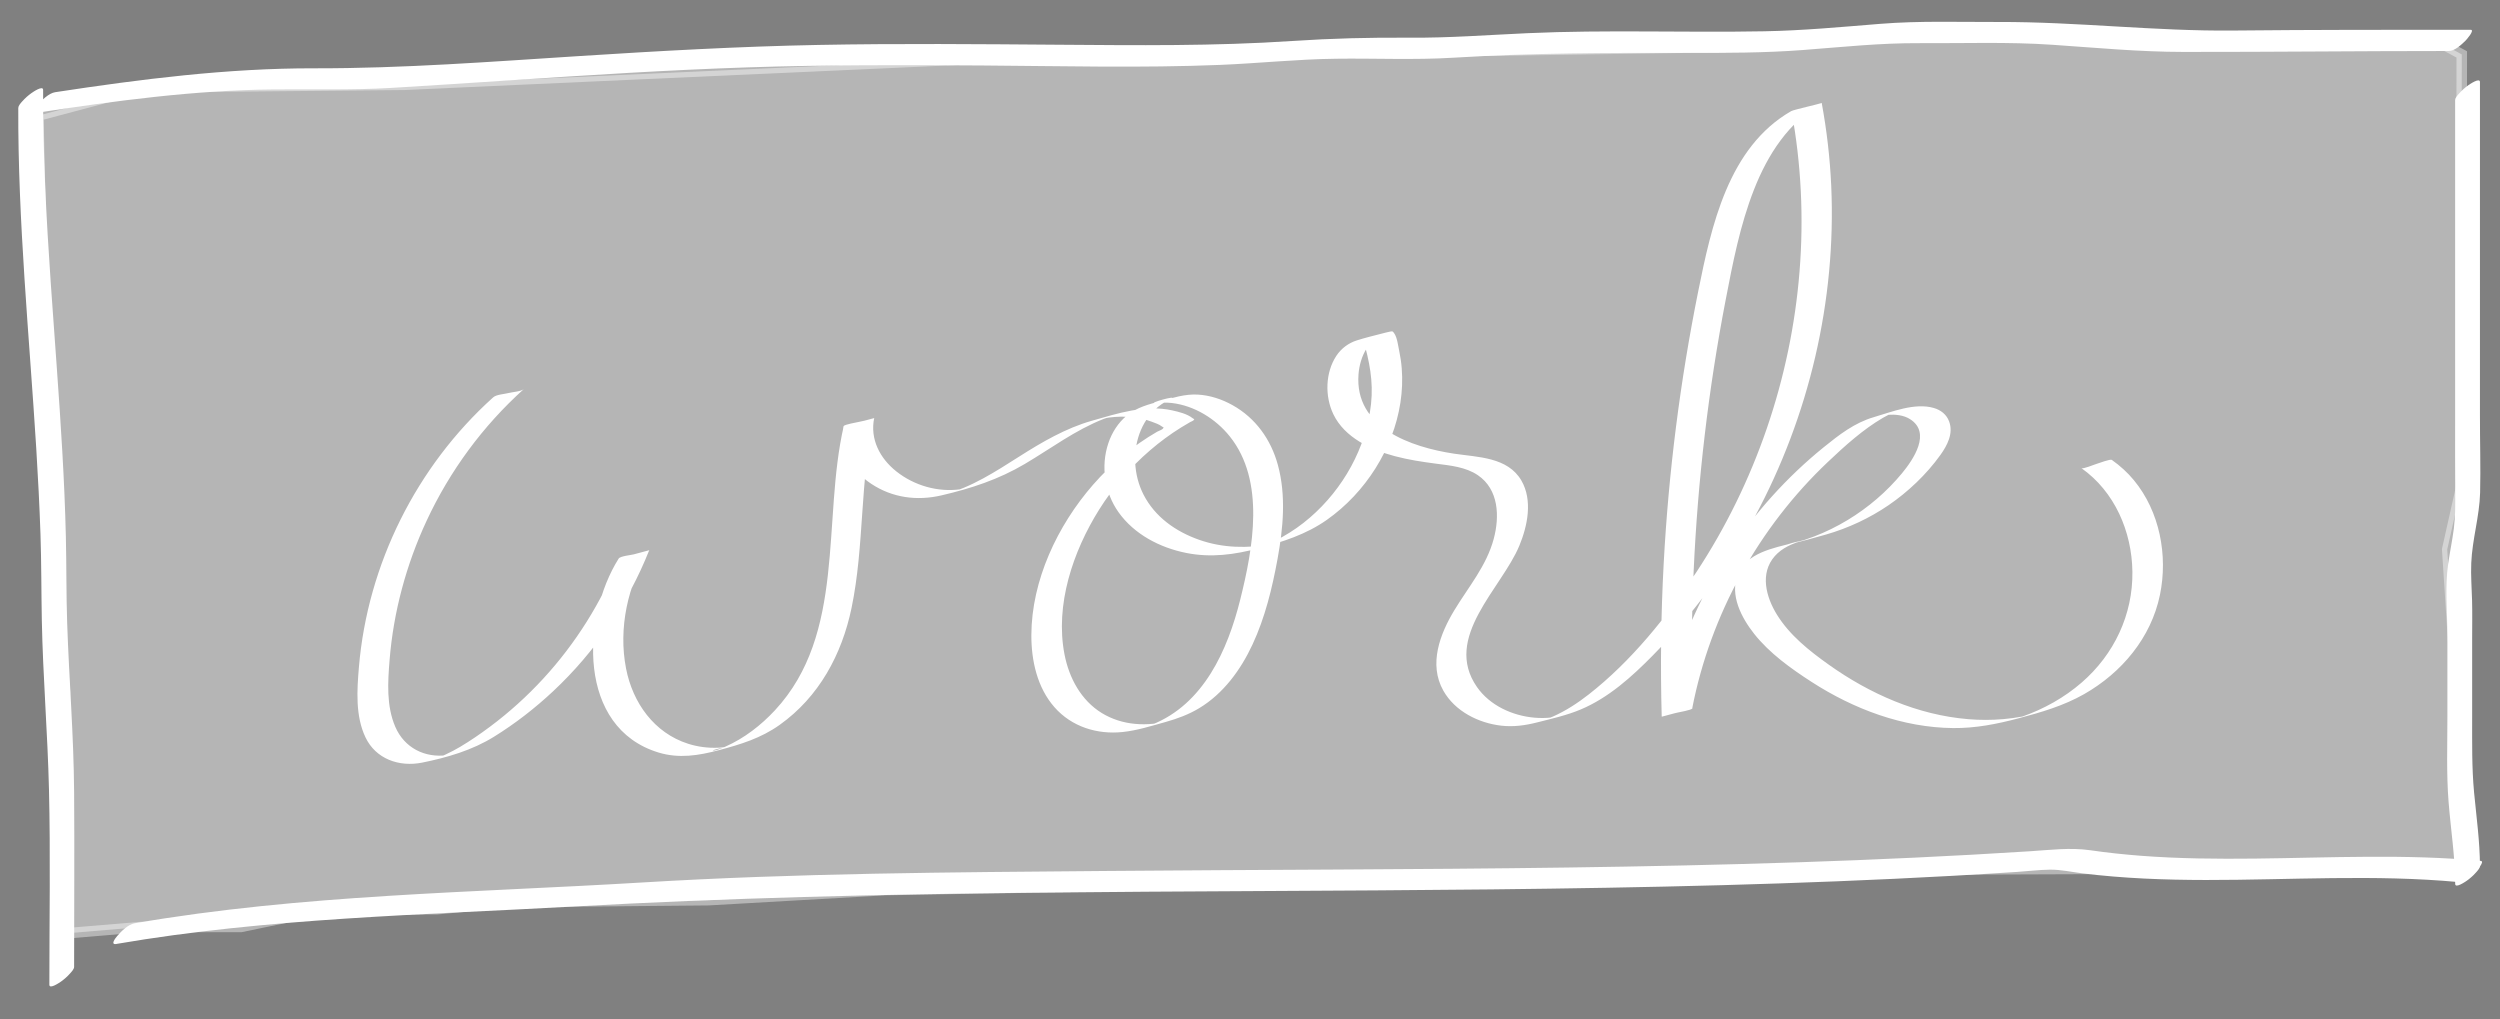
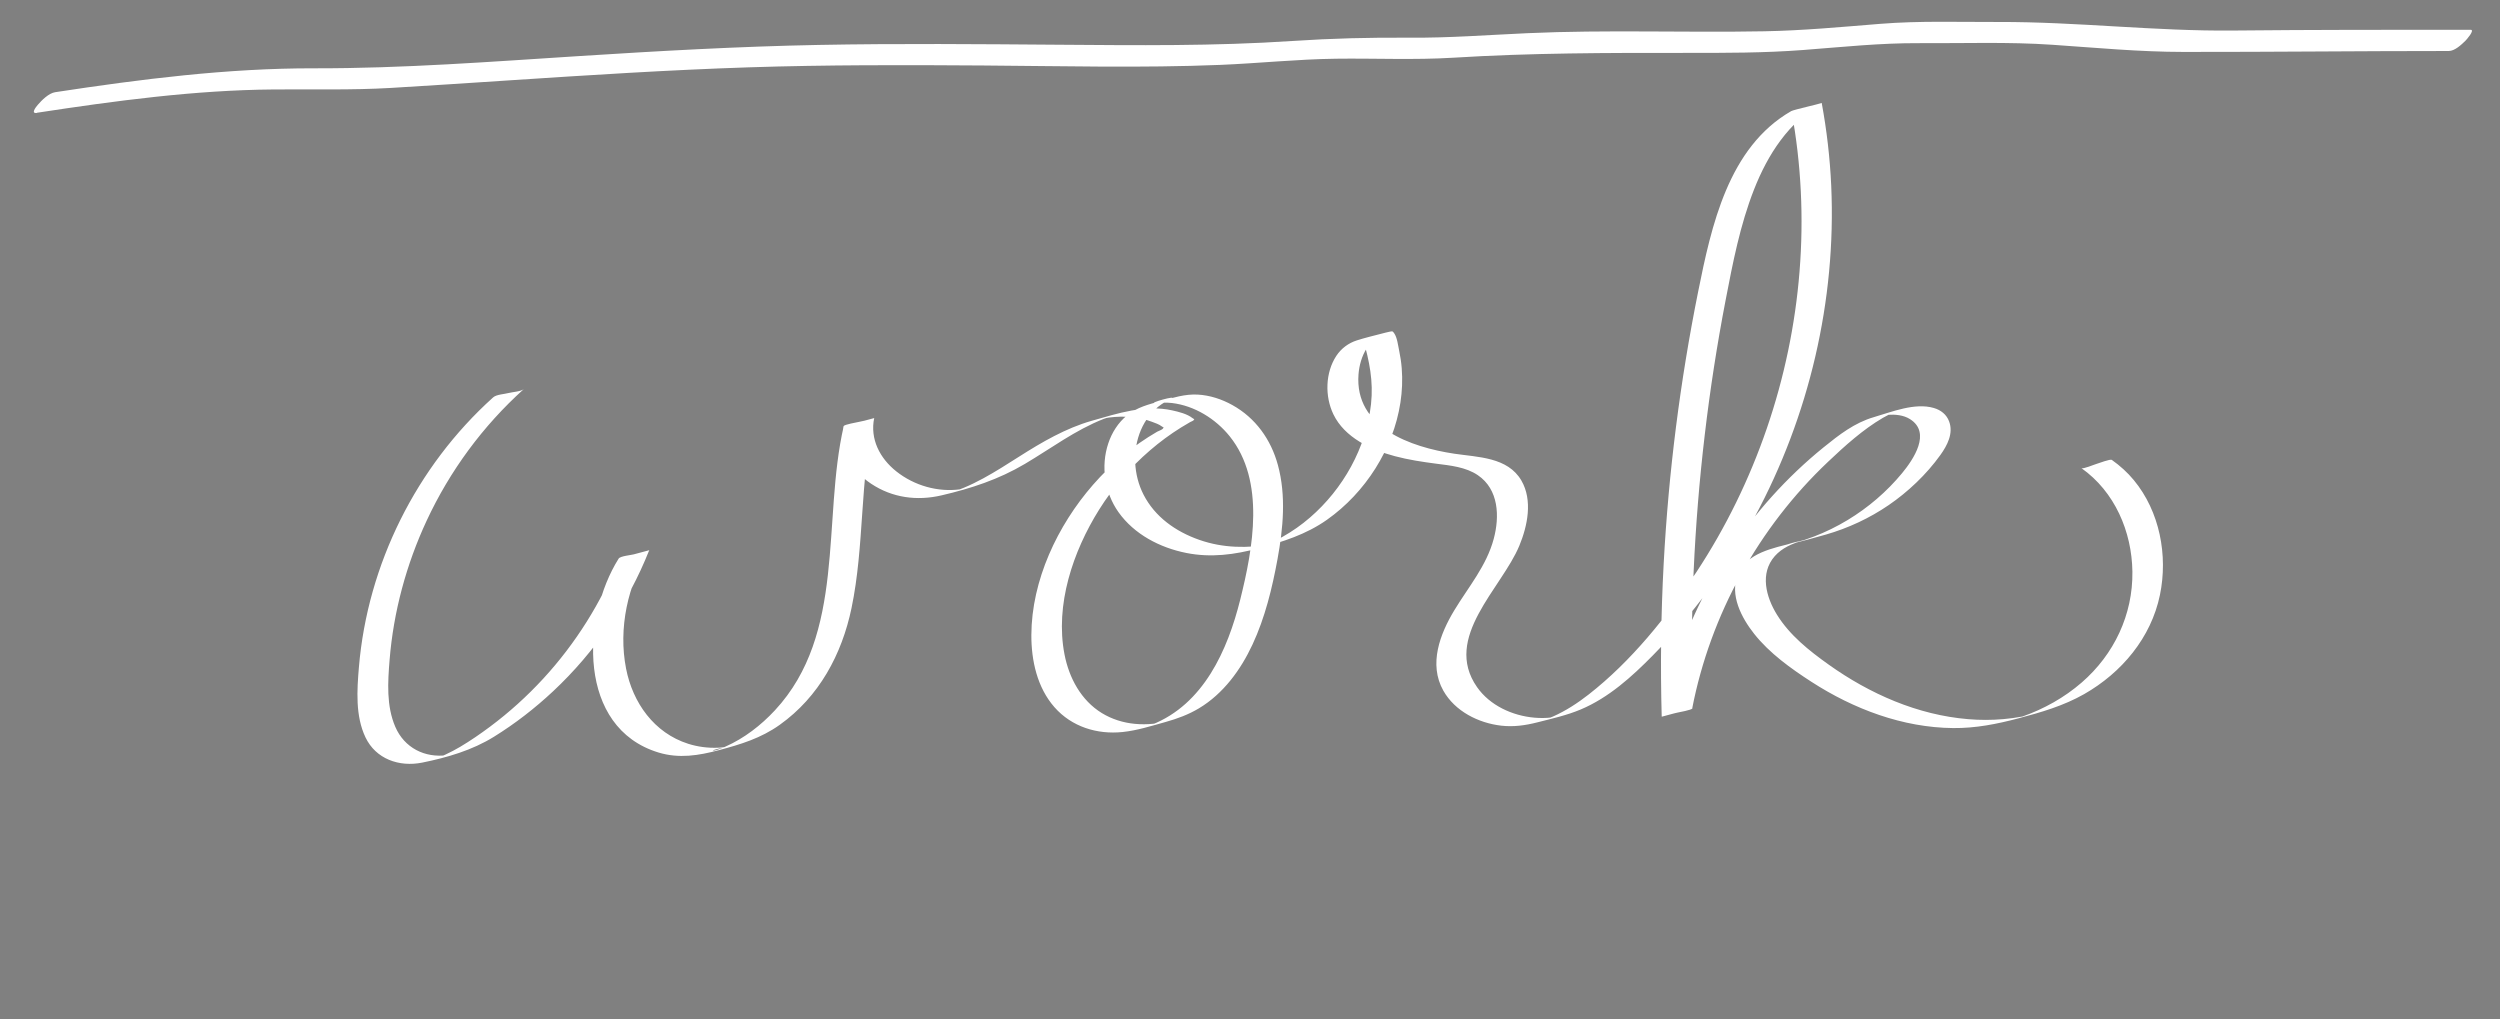
<svg xmlns="http://www.w3.org/2000/svg" id="Layer_1" version="1.1" viewBox="0 0 593.59 242.03">
  <rect x="0" y="0" width="593.59" height="242.03" fill="#808080" stroke="none" />
  <defs>
    <style>
      .st0 {
        fill: #231f20;
      }

      .st1, .st2 {
        fill: #fff;
      }

      .st2 {
        opacity: .42;
        stroke: #fff;
        stroke-miterlimit: 10;
        stroke-width: 2.5px;
      }
    </style>
  </defs>
-   <path class="st1" d="M4.34,25.59c-.1,27.03,2.6,53.94,4.27,80.89.42,6.78.77,13.56,1,20.34s.19,13.63.32,20.44c.26,13.41,1.38,26.79,1.7,40.21.37,15.43.09,30.9.09,46.34,0,1.18,2.49-.56,2.78-.76.78-.56,1.52-1.21,2.15-1.93.34-.39.95-1.01.95-1.55,0-13.8.1-27.6,0-41.4s-1.2-26.81-1.65-40.23c-.23-6.81-.15-13.63-.31-20.45s-.46-13.58-.85-20.36c-.76-13.38-1.84-26.74-2.75-40.1-1.04-15.21-1.86-30.44-1.8-45.68,0-1.18-2.5.56-2.78.76-.78.56-1.52,1.21-2.15,1.93-.34.39-.94,1-.95,1.55h0Z" />
  <path class="st1" d="M8.8,26.77c18.54-2.83,37.39-5.38,56.17-5.53,9.27-.08,18.52.18,27.78-.36,9.44-.56,18.88-1.19,28.31-1.81,18.87-1.24,37.75-2.46,56.65-3.08,18.59-.61,37.19-.57,55.78-.44,18.72.13,37.47.62,56.18-.14,9.19-.38,18.35-1.35,27.55-1.47s18.6.33,27.89-.24c18.37-1.14,36.66-1.16,55.06-1.14,9.33.01,18.7.02,28-.69s18.26-1.67,27.5-1.62c10.54.06,21.11-.34,31.63.38s20.71,1.69,31.15,1.7c20.99.02,41.98-.22,62.97-.22,1.44,0,3.02-1.51,3.97-2.44.22-.21,2.33-2.6,1.23-2.6-18.76,0-37.52-.01-56.28.18-18.68.19-37.17-2.09-55.83-2.03-9.35.03-18.72-.31-28.05.44s-18.34,1.6-27.59,1.77c-18.73.35-37.47-.4-56.19.45-9.35.42-18.61,1.14-27.98,1.07s-18.52.16-27.82.78c-18.54,1.24-37.08,1.03-55.65.89s-37.98-.32-56.97.05-37.8,1.43-56.68,2.64c-21.01,1.34-41.92,2.95-62.98,2.91-20.6-.04-41.15,2.57-61.49,5.67-1.52.23-3.21,1.91-4.16,3.03-.47.56-1.7,2.12-.17,1.89h0Z" />
-   <path class="st1" d="M27.66,224.12c35.92-6.17,72.4-6.86,108.71-8.89,36.15-2.02,72.33-2.88,108.53-3.27,72.86-.79,145.77.03,218.55-4,5.18-.29,10.36-.6,15.53-.94,2.58-.17,5.19-.5,7.77-.53s5.11.55,7.65.87c9.74,1.21,19.56,1.57,29.37,1.58,20.01.02,40.06-1.37,60.03.5,1.36.13,3.09-1.58,3.97-2.44.25-.25,2.35-2.5,1.23-2.6-17.81-1.67-35.68-.74-53.53-.54-9.06.1-18.13.02-27.16-.67-4.01-.31-8.01-.73-11.98-1.31-4.79-.69-9.54-.07-14.36.24-36.56,2.34-73.2,3.35-109.83,3.86-36.61.51-73.22.5-109.83.82-36.58.31-73.29.52-109.81,2.73-40.21,2.43-80.71,2.84-120.51,9.68-1.53.26-3.19,1.89-4.16,3.03-.46.54-1.71,2.15-.17,1.89h0Z" />
-   <path class="st1" d="M582.94,23.74c0,24.92.01,49.84,0,74.77,0,6.12-.03,12.25.02,18.37.02,2.9.04,5.75-.33,8.63s-.94,5.53-1.34,8.31c-.82,5.74-.18,11.54-.19,17.31,0,6.32,0,12.64,0,18.96,0,6.75-.25,13.55.28,20.28s1.55,12.95,1.57,19.49c0,1.18,2.49-.56,2.78-.76.78-.56,1.52-1.21,2.15-1.93.34-.39.95-1.01.95-1.55-.02-5.85-.84-11.63-1.39-17.44-.56-5.94-.45-11.88-.46-17.84s0-12.47,0-18.71c0-3.02.06-6.05-.02-9.07s-.32-5.92-.19-8.88c.23-5.62,1.95-11.06,2.1-16.69.15-6.1-.05-12.22-.04-18.32.02-12.43,0-24.86,0-37.29V19.49c0-1.18-2.49.56-2.78.76-.78.56-1.52,1.21-2.15,1.93-.34.39-.95,1.01-.95,1.55h0Z" />
-   <polygon class="st2" points="9.1 27.45 10.09 69.9 11.74 121.46 15.43 164.33 14.08 208.49 14.84 221.68 33.55 220.11 57.24 220.08 77.86 215.82 103.79 215.88 121.52 214.16 168.22 213.73 210.25 211.33 336.79 209.11 433.22 206.54 517.81 206.22 585.9 205.31 581.06 130.46 584.44 115.38 584.51 12.92 578.26 9.56 530.15 9.79 469.28 7.67 409.75 11.17 235.34 13.82 96.07 20.12 34.43 20.71 9.1 27.45" />
  <path class="st1" d="M117.05,94.39c-18.17,16.36-29.78,39.62-31.83,64-.46,5.47-.87,11.62,1.57,16.71s7.95,7.08,13.46,5.97c5.93-1.2,11.86-2.93,17.02-6.13,5.03-3.11,9.74-6.77,14.06-10.81,9.95-9.31,17.76-20.78,22.8-33.44-.13.34-3.2.82-3.63.93-.65.18-3.24.41-3.61,1.01-8.83,14.03-9.87,40.18,9.48,46.05,4.84,1.47,9.5.72,14.27-.55,5.22-1.38,10.06-2.86,14.51-6.04,9.31-6.64,14.73-16.68,17.03-27.7,3.1-14.87,1.93-30.28,5.34-45.11l-7.24,1.94c-1.18,5.61,1.98,10.59,6.55,13.63,5.04,3.36,10.92,4.13,16.75,2.76,7.02-1.64,13.53-3.77,19.76-7.46s11.99-8.05,18.73-10.69c.98-.38,4.67-1.47.6-.38s-.41.2.64.06c1.83-.23,3.69-.29,5.52-.09,1.59.17,3.17.52,4.66,1.09.74.28,1.73.6,2.36,1.1.48.39.56.06.29.49-.19.32-1.02.57-1.38.77-5.74,3.32-10.89,7.62-15.25,12.62-8.43,9.67-14.58,22.67-14.63,35.67-.02,6.06,1.39,12.47,5.49,17.13s10.13,6.51,16.15,5.89c3.48-.36,6.9-1.46,10.25-2.39,2.78-.78,5.44-1.76,7.92-3.25,5.78-3.47,9.89-9.11,12.7-15.14,2.98-6.4,4.67-13.37,5.94-20.29,1.34-7.32,2.07-15.05.09-22.32-1.64-6.05-5.29-11.18-10.82-14.25-2.51-1.39-5.32-2.32-8.2-2.48-3.02-.17-5.88.75-8.76,1.53s-5.69,1.48-8.05,3.41c-2.1,1.72-3.6,4.09-4.45,6.66-1.8,5.41-.88,11.64,2.41,16.29,3.76,5.3,9.85,8.46,16.12,9.71,5.88,1.17,11.45.41,17.16-1.11s11.26-3.26,16.23-6.76c4.6-3.25,8.52-7.45,11.52-12.21s5.08-10.08,5.93-15.62c.41-2.69.53-5.44.31-8.15-.11-1.41-.32-2.81-.61-4.19-.26-1.19-.46-3.11-1.18-4.12-.39-.55-.41-.51-1.15-.36-.6.12-1.2.29-1.8.44-1.97.51-3.97.99-5.92,1.61s-3.68,1.88-4.86,3.66c-2.63,3.98-2.76,9.62-.71,13.88,2.66,5.54,8.96,8.46,14.59,9.95,3.23.86,6.55,1.36,9.86,1.79s6.97.77,9.86,2.73c4.98,3.39,5.19,9.82,3.76,15.13-1.72,6.41-5.98,11.37-9.35,16.94s-6.17,12.78-2.61,19.09c2.76,4.89,8.33,7.69,13.76,8.31,2.91.33,5.71-.06,8.53-.78,3.47-.88,7.04-1.68,10.34-3.07,6.64-2.8,12.12-7.76,17.12-12.84,9.58-9.73,17.71-20.87,24.19-32.89,12.92-23.94,19.38-51.4,18.16-78.59-.3-6.61-1.06-13.19-2.26-19.69.02.12-6.65,1.6-7.24,1.94-14.95,8.59-18.96,27.29-22.1,42.88-4.28,21.27-7.02,42.85-8.18,64.52-.65,12.11-.8,24.25-.47,36.37,0-.09,3.35-.86,3.63-.93.39-.1,3.54-.64,3.61-1.01,4.33-22.29,15.78-42.99,32.27-58.58,3.96-3.75,8.28-7.66,13.01-10.42.85-.5,1.73-.93,2.65-1.29.29-.12.59-.21.88-.32,2.25-.89-5.45,1.33-4.65,1.21s1.49-.27,2.25-.32c1.78-.12,3.75.04,5.3,1.02,5.13,3.23.8,9.59-1.88,12.84-3.64,4.41-8.05,8.18-12.95,11.14-2.54,1.53-5.22,2.85-7.99,3.91-.78.3-1.57.58-2.36.84-.31.1-.64.18-.94.3-.65.25,5.02-1.3,3.23-.88-1.59.38-3.17.8-4.75,1.22-4.82,1.28-11.07,2.32-13.22,7.51-2.02,4.87.87,10.32,3.86,14.1,3.65,4.61,8.7,8.23,13.61,11.4,10,6.46,21.65,10.87,33.66,10.98,5.29.05,10.36-.95,15.45-2.3,5.42-1.44,10.72-2.97,15.63-5.76,8.91-5.08,15.9-13.38,18-23.56,1.93-9.36-.04-19.8-6.2-27.25-1.51-1.83-3.27-3.42-5.21-4.79-.4-.29-3.12.8-3.63.93s-3.21,1.29-3.61,1.01c7.91,5.59,11.98,15.05,12.11,24.59.13,10.2-4.34,19.63-12.02,26.3-4.13,3.59-8.99,6.3-14.14,8.11-.81.28-3.6,1.08.02.1s.81-.26-.04-.11c-1.49.28-3,.48-4.51.61-2.74.24-5.5.24-8.25.01-12.04-.98-23.43-6.01-33.19-12.97-4.63-3.3-9.24-6.95-12.27-11.85-2.59-4.19-4.12-9.81-.5-13.91.85-.96,1.9-1.72,3.04-2.31.53-.28,1.08-.51,1.64-.73,3.51-1.35-4.95,1.18-1.72.38s6.15-1.57,9.19-2.45c5.29-1.53,10.32-3.87,14.87-6.98s8.96-7.26,12.29-11.91c1.64-2.29,3.13-5.13,2.07-7.97-.61-1.65-1.98-2.71-3.63-3.19-4.5-1.32-10.02.94-14.26,2.18-4.58,1.34-8.25,4.2-11.92,7.17-17.52,14.2-30.46,33.97-36.46,55.71-.75,2.72-1.38,5.46-1.92,8.23l7.24-1.94c-.58-21.69.38-43.42,2.93-64.97,1.26-10.71,2.91-21.37,4.95-31.96,1.7-8.85,3.43-17.82,6.73-26.24s8.25-16.06,16.16-20.61l-7.24,1.94c4.64,25.11,2.41,51.24-5.87,75.36-4.12,12-9.72,23.49-16.7,34.08s-15.5,21.2-25.61,29.09c-2.6,2.03-5.39,3.85-8.42,5.2-.89.4-1.8.7-2.71,1.06l4.37-1.16-1.21.23c-.27.04-.54.08-.81.11-1.36.16-2.74.17-4.1.05-5.21-.46-10.56-2.89-13.61-7.26-8.22-11.78,5.85-23.43,10.05-33.58,1.95-4.71,3.2-10.77.49-15.45-3.25-5.6-10.33-5.54-15.98-6.39-10.23-1.55-23.67-6.15-22.7-18.84.17-2.16.78-4.33,1.94-6.17.53-.83,1.16-1.59,1.92-2.23.37-.31.77-.59,1.19-.84.23-.13.53-.23.75-.38l-5.16,1.34.45-.05c1.49,5.17,2.47,9.96,1.88,15.39-1.14,10.37-6.64,20.17-14.5,26.95-2.01,1.74-4.2,3.28-6.52,4.58-1.08.6-2.18,1.15-3.31,1.64-.56.25-1.14.48-1.71.69-.37.14-.74.26-1.12.39-2.63.94,5.51-1.26,3.68-.96-5.87.96-11.57.95-17.27-1.04s-10.58-5.51-13.26-10.74c-2.39-4.67-2.69-10.52-.62-15.36,1.03-2.42,2.67-4.56,4.84-6.07.52-.36,1.06-.68,1.62-.96.23-.12.5-.2.72-.33,1.84-1.07-5.86,1.1-3.73.98,1.32-.07,2.59-.18,3.91-.02,5.35.64,10.37,3.74,13.72,7.91,8.52,10.63,5.52,26.63,2.51,38.72s-8.72,24.9-21.03,29.76c-.35.14-.71.25-1.06.39-2.41.96,4.83-1.17,4.19-1.07-.93.14-1.83.35-2.78.45-1.44.15-2.9.16-4.35.02-2.76-.26-5.46-1.1-7.83-2.55-4.95-3.03-7.8-8.36-8.88-13.94-2.28-11.77,2.01-24.45,8.22-34.37,3.3-5.26,7.38-10.03,12.09-14.08,2.31-1.99,4.77-3.81,7.36-5.42.71-.44,1.44-.87,2.17-1.29.17-.1.73-.3.83-.46.26-.43.18-.1-.29-.49-1.23-.99-3.3-1.5-4.81-1.83-6.43-1.43-12.95.72-19.09,2.47s-11.77,5.02-17.25,8.51c-2.8,1.78-5.61,3.58-8.53,5.17-1.49.81-3.01,1.56-4.57,2.21-.89.37-1.79.69-2.7,1.02-.86.31-2.56.72,1.56-.39,4.47-1.21,1.53-.43.34-.26-5.38.76-11.02-.87-15.27-4.25-3.89-3.09-6.29-7.67-5.24-12.68-.05.23-3.28.84-3.63.93-.41.11-3.52.62-3.61,1.01-5.14,22.33.57,49.28-16.34,67.48-3.32,3.57-7.29,6.64-11.76,8.62-.43.19-.86.37-1.3.54-2.17.83-3.17.31,3.14-.73-1.22.2-2.41.4-3.64.45-2.38.09-4.76-.22-7.03-.94-8.1-2.58-13.17-9.75-14.75-17.86-1.87-9.55.38-19.92,5.54-28.11l-7.24,1.94c-4.19,10.51-10.27,20.2-17.93,28.53-3.86,4.2-8.11,8.04-12.68,11.45-2.28,1.7-4.63,3.32-7.07,4.77-1.13.67-2.3,1.29-3.5,1.84-.6.28-1.22.54-1.84.77-1.24.47-3.72,1.11,1.12-.19s2.33-.6,1.12-.44c-5.31.72-10.16-1.74-12.31-6.72s-1.78-10.65-1.36-15.86c.92-11.44,3.96-22.69,8.8-33.09,5.51-11.84,13.36-22.51,23.06-31.24-.62.56-2.8.71-3.63.93-.93.25-2.88.35-3.61,1.01h0Z" />
-   <path class="st0" d="M428.87,623.79c.97,0,1.94-.78,2.9-.78-.97,0-1.94.78-2.9.78h0Z" />
</svg>